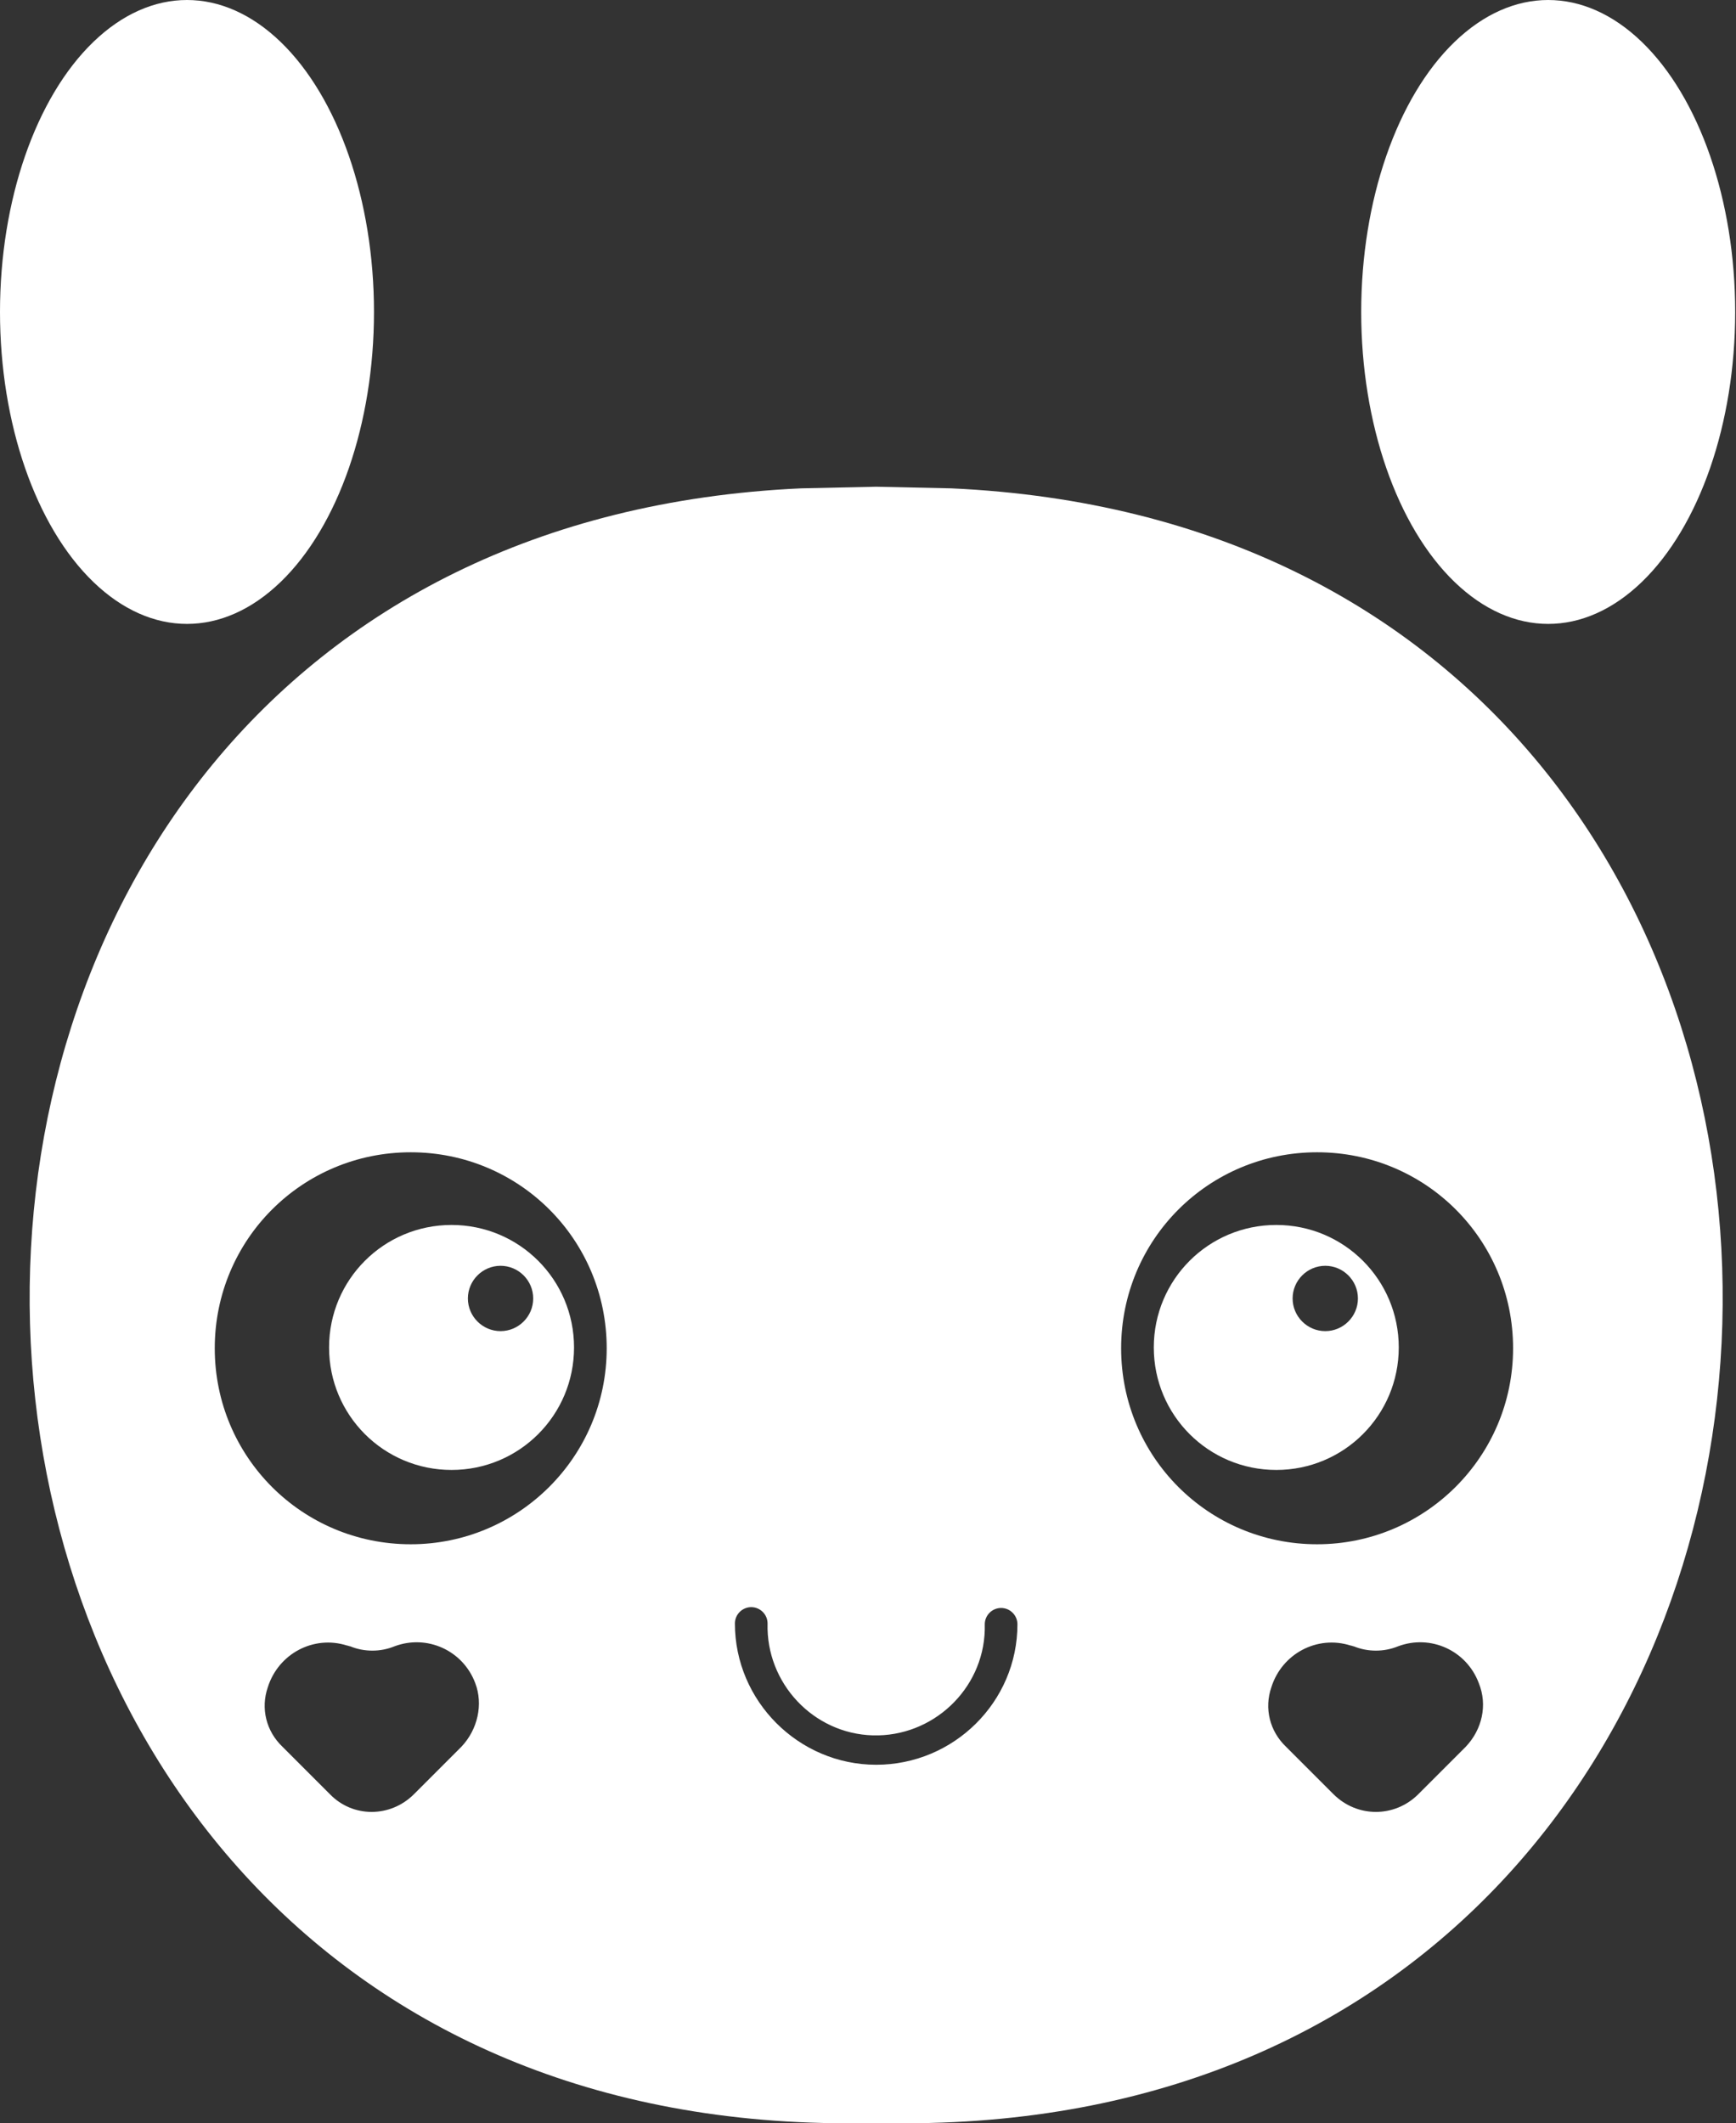
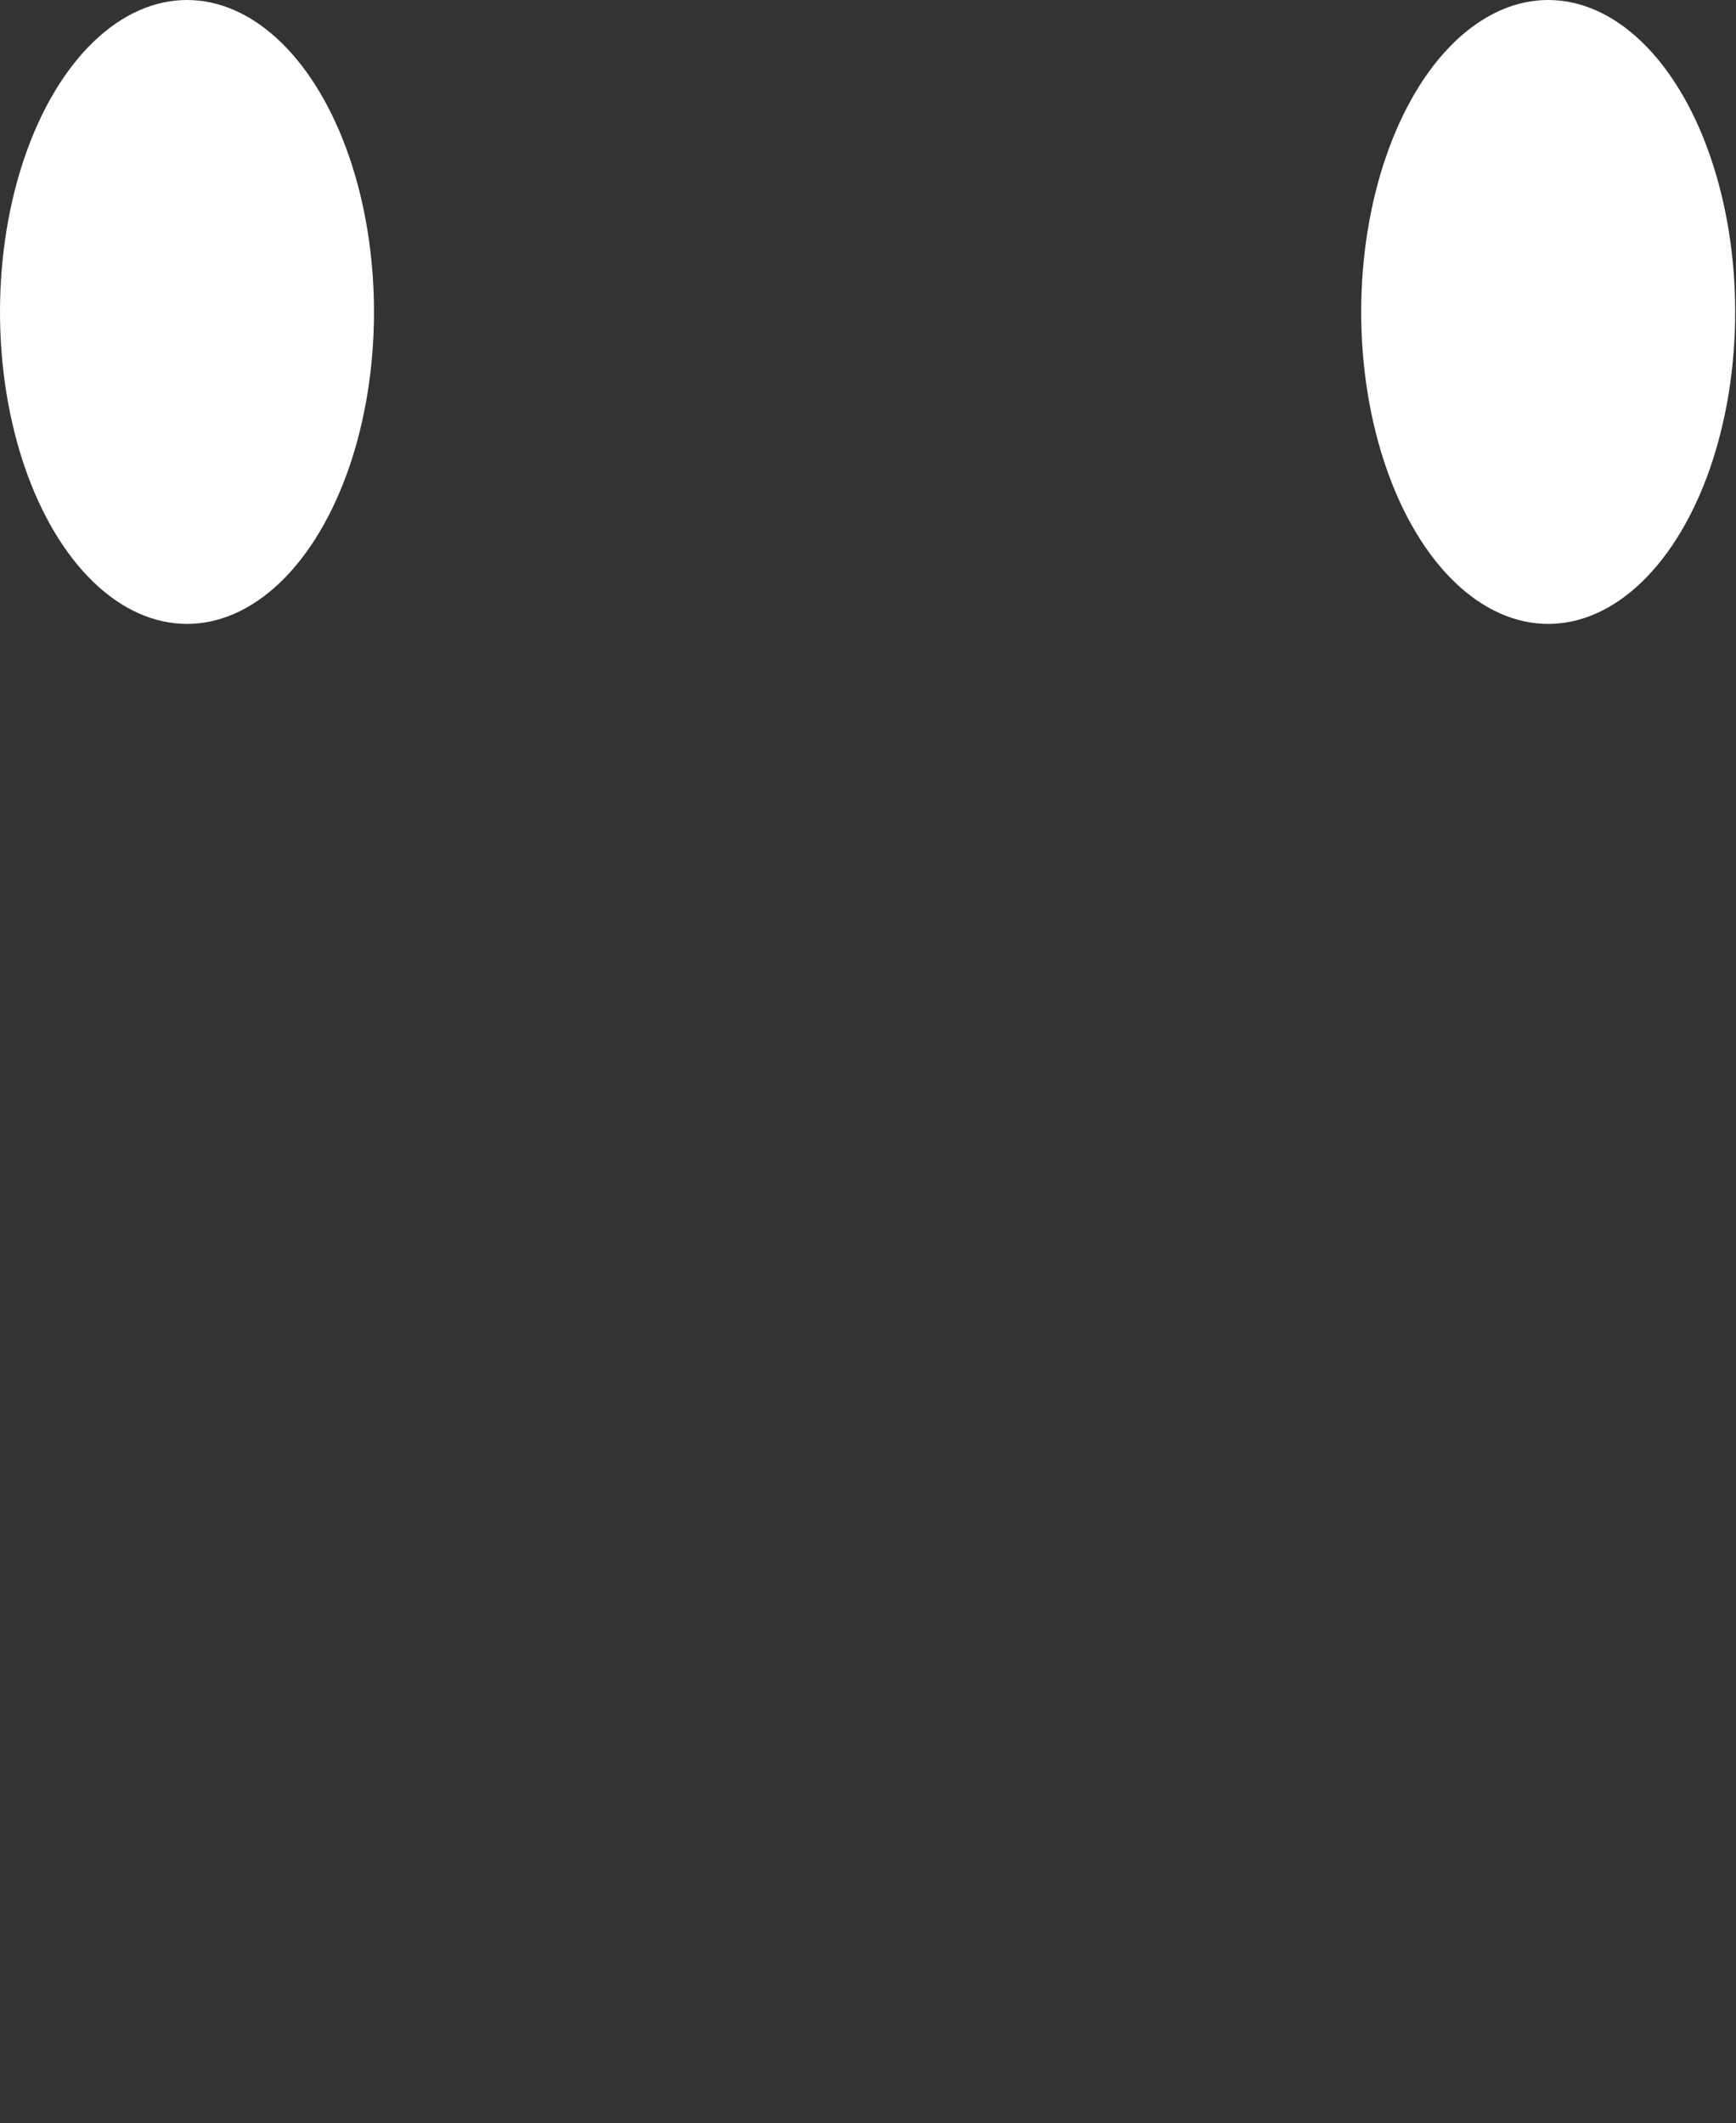
<svg xmlns="http://www.w3.org/2000/svg" enable-background="new 0 0 212.6 260" viewBox="0 0 212.6 260">
  <rect x="0" y="0" width="212.6" height="260" fill="#333333" stroke="none" />
  <g fill="#fff">
-     <path d="m 116.5 59.8 l -9.2 -.2 -9.2 .2 c -129.6 5.9 -124.1 200.2 5.7 200.2 h 7 c 129.8 0 135.3 -194.3 5.7 -200.2 z m -60 154.1 l -5.8 5.8 c -2.9 2.9 -7.5 2.9 -10.3 0 l -5.8 -5.8 c -2 -1.9 -2.7 -4.7 -1.8 -7.3 1.3 -4.1 5.6 -6.4 9.7 -5.1 .1 0 .3 .1 .4 .1 1.7 .7 3.7 .7 5.4 0 4 -1.5 8.4 .5 9.9 4.5 1 2.6 .3 5.7 -1.7 7.8 z m -6.2 -24.8 c -13.3 0 -24 -10.7 -24 -24 s 10.7 -24 24 -24 24 10.7 24 24 -10.8 24 -24 24 z m 57 27 c -9.5 0 -17.3 -7.8 -17.3 -17.3 0 -1.1 .9 -2 2 -2 s 2 .9 2 2 c -.2 7.3 5.6 13.5 12.9 13.7 s 13.5 -5.6 13.7 -12.9 c 0 -.2 0 -.5 0 -.7 0 -1.1 .9 -2 2 -2 s 2 .9 2 2 c 0 9.5 -7.8 17.2 -17.3 17.2 z m 72.2 -2.2 l -5.8 5.8 c -2.9 2.9 -7.5 2.9 -10.4 0 l -5.8 -5.8 c -2 -1.9 -2.7 -4.7 -1.8 -7.3 1.3 -4.1 5.6 -6.4 9.7 -5.1 .1 0 .3 .1 .4 .1 1.7 .7 3.7 .7 5.4 0 4 -1.5 8.4 .5 9.9 4.5 1.1 2.7 .4 5.7 -1.6 7.8 z m -18.2 -24.8 c -13.3 0 -24 -10.7 -24 -24 s 10.7 -24 24 -24 24 10.7 24 24 -10.8 24 -24 24 z" />
    <ellipse cx="22.9" cy="38.2" rx="22.9" ry="38.2" />
    <ellipse cx="189.6" cy="38.2" rx="22.9" ry="38.2" />
-     <path d="m 55.3 150 c -8.3 0 -15 6.7 -15 15 s 6.7 15 15 15 15 -6.7 15 -15 -6.7 -15 -15 -15 z m 6 13 c -2.2 0 -4 -1.8 -4 -4 s 1.8 -4 4 -4 4 1.8 4 4 -1.8 4 -4 4 z" />
-     <path d="m 156.3 150 c -8.3 0 -15 6.7 -15 15 s 6.7 15 15 15 15 -6.7 15 -15 -6.7 -15 -15 -15 z m 6 13 c -2.2 0 -4 -1.8 -4 -4 s 1.8 -4 4 -4 4 1.8 4 4 -1.8 4 -4 4 z" />
  </g>
</svg>